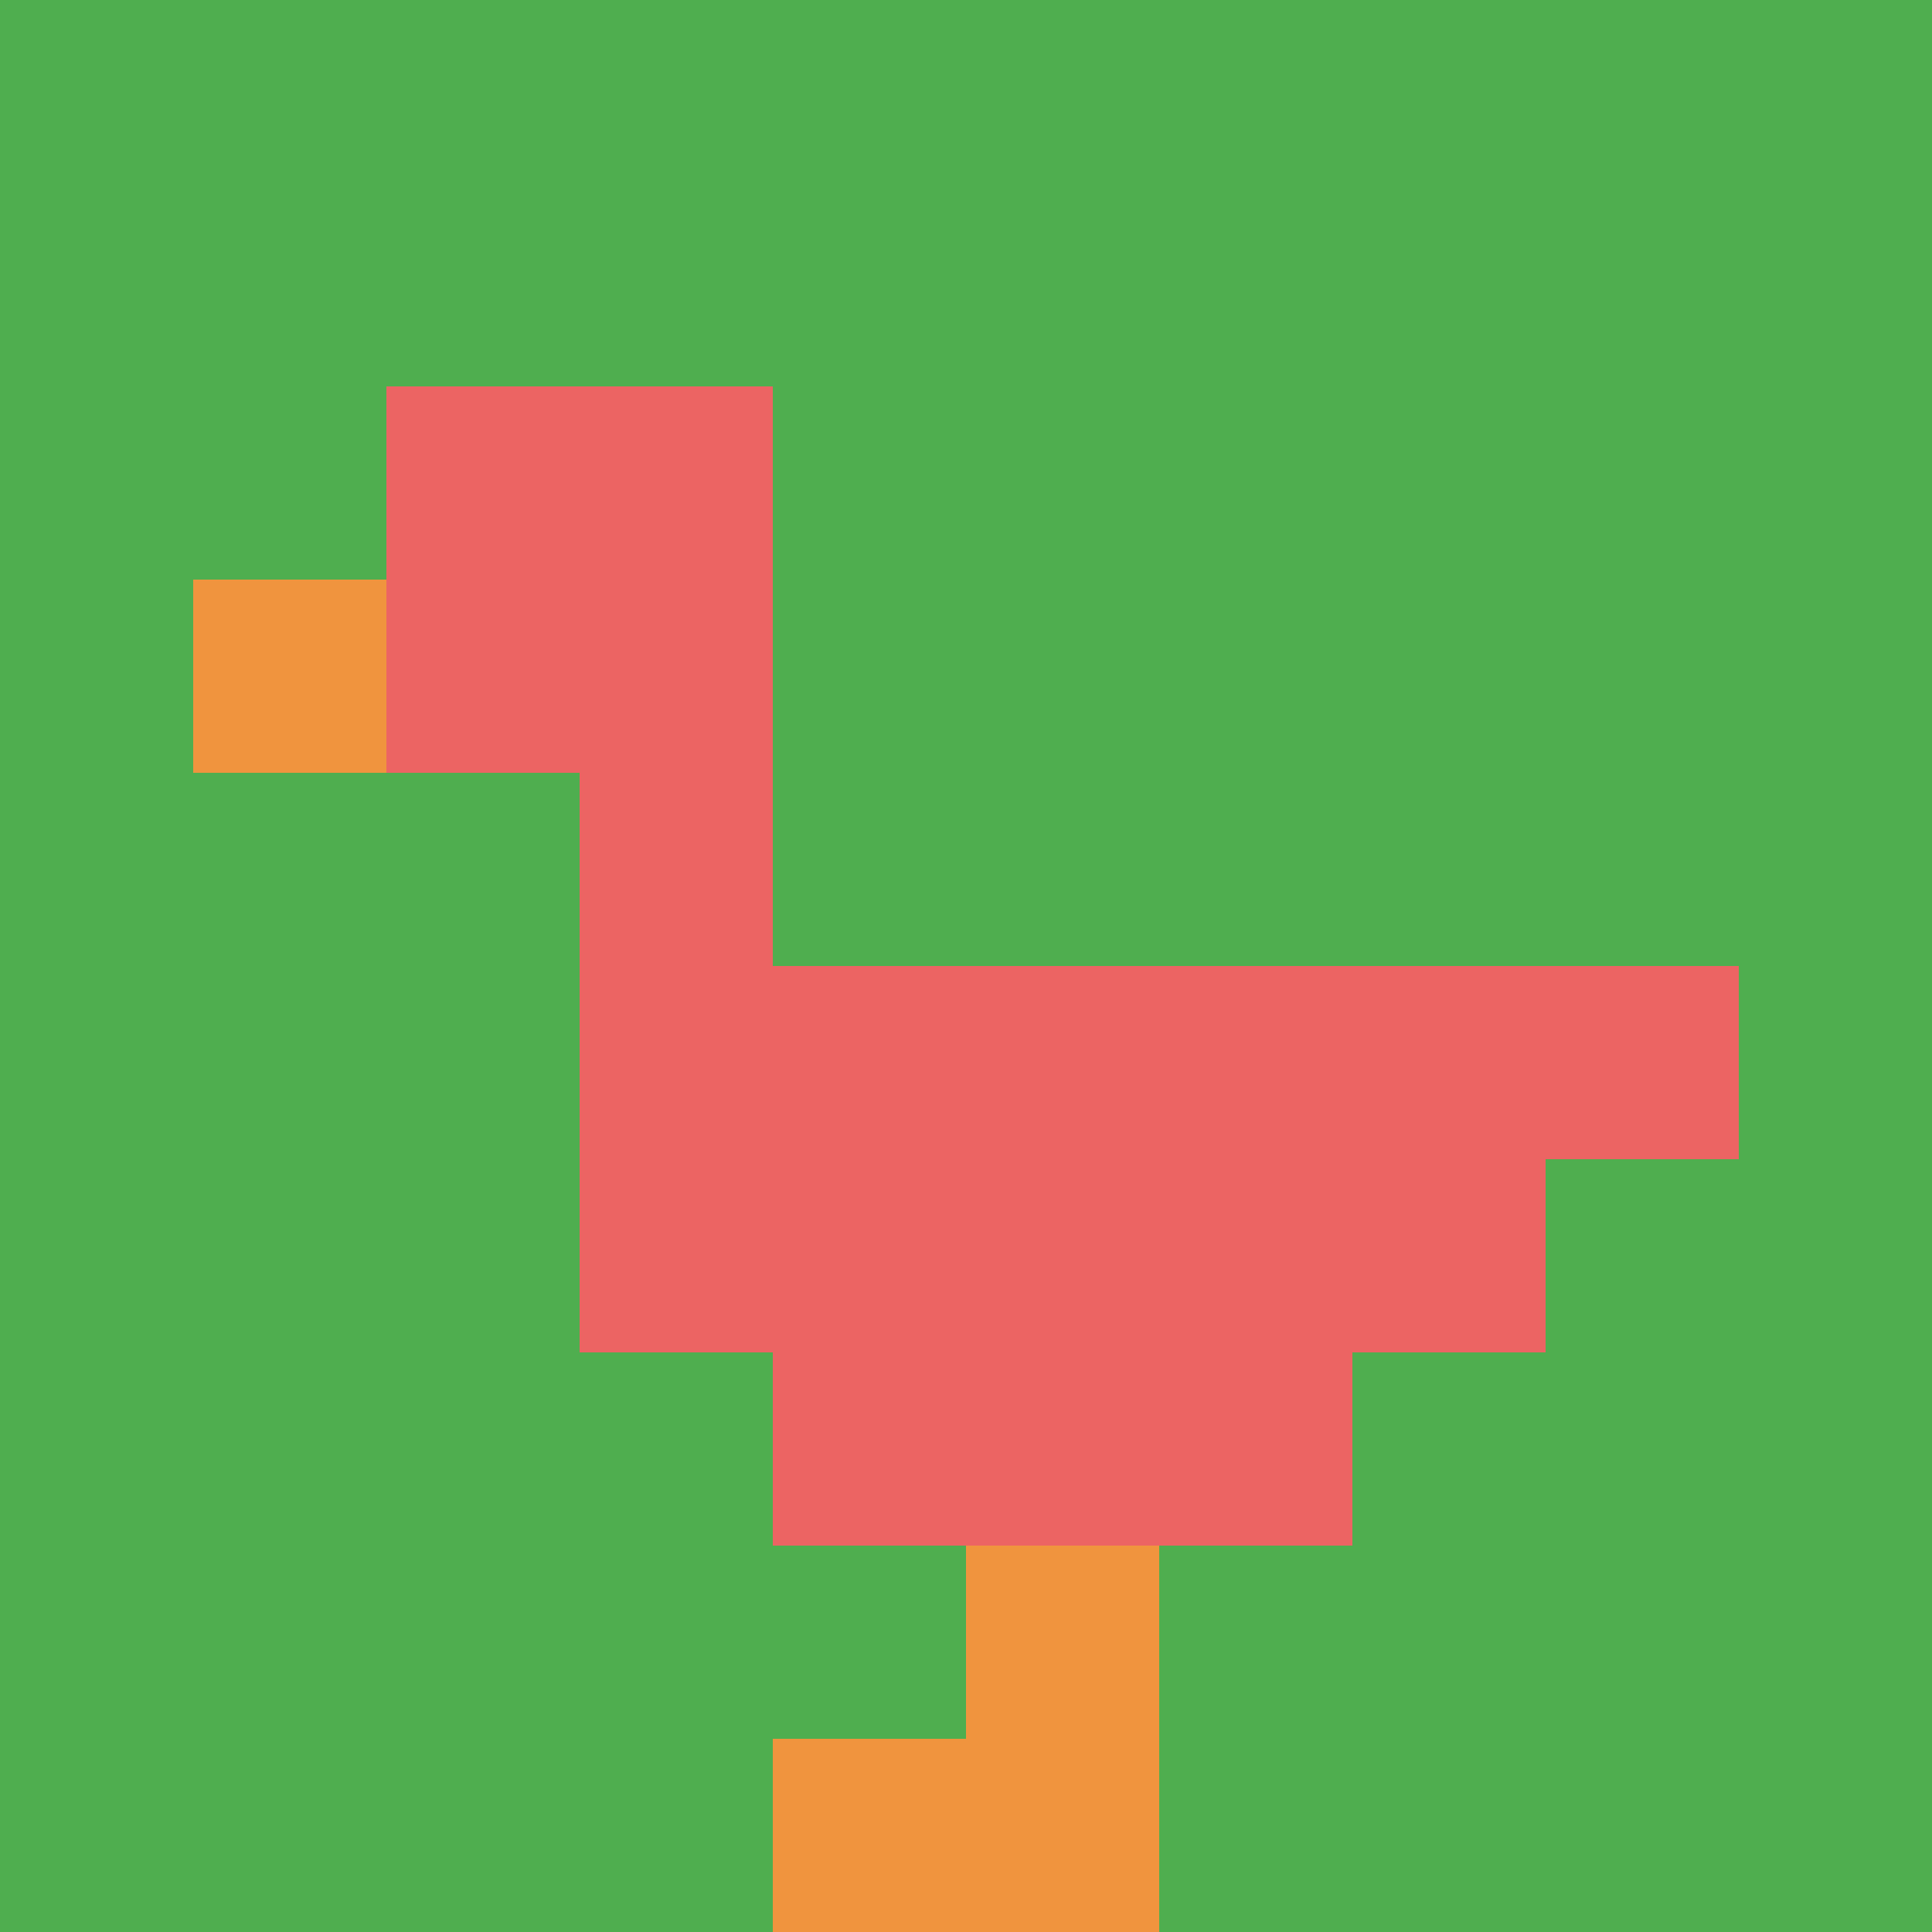
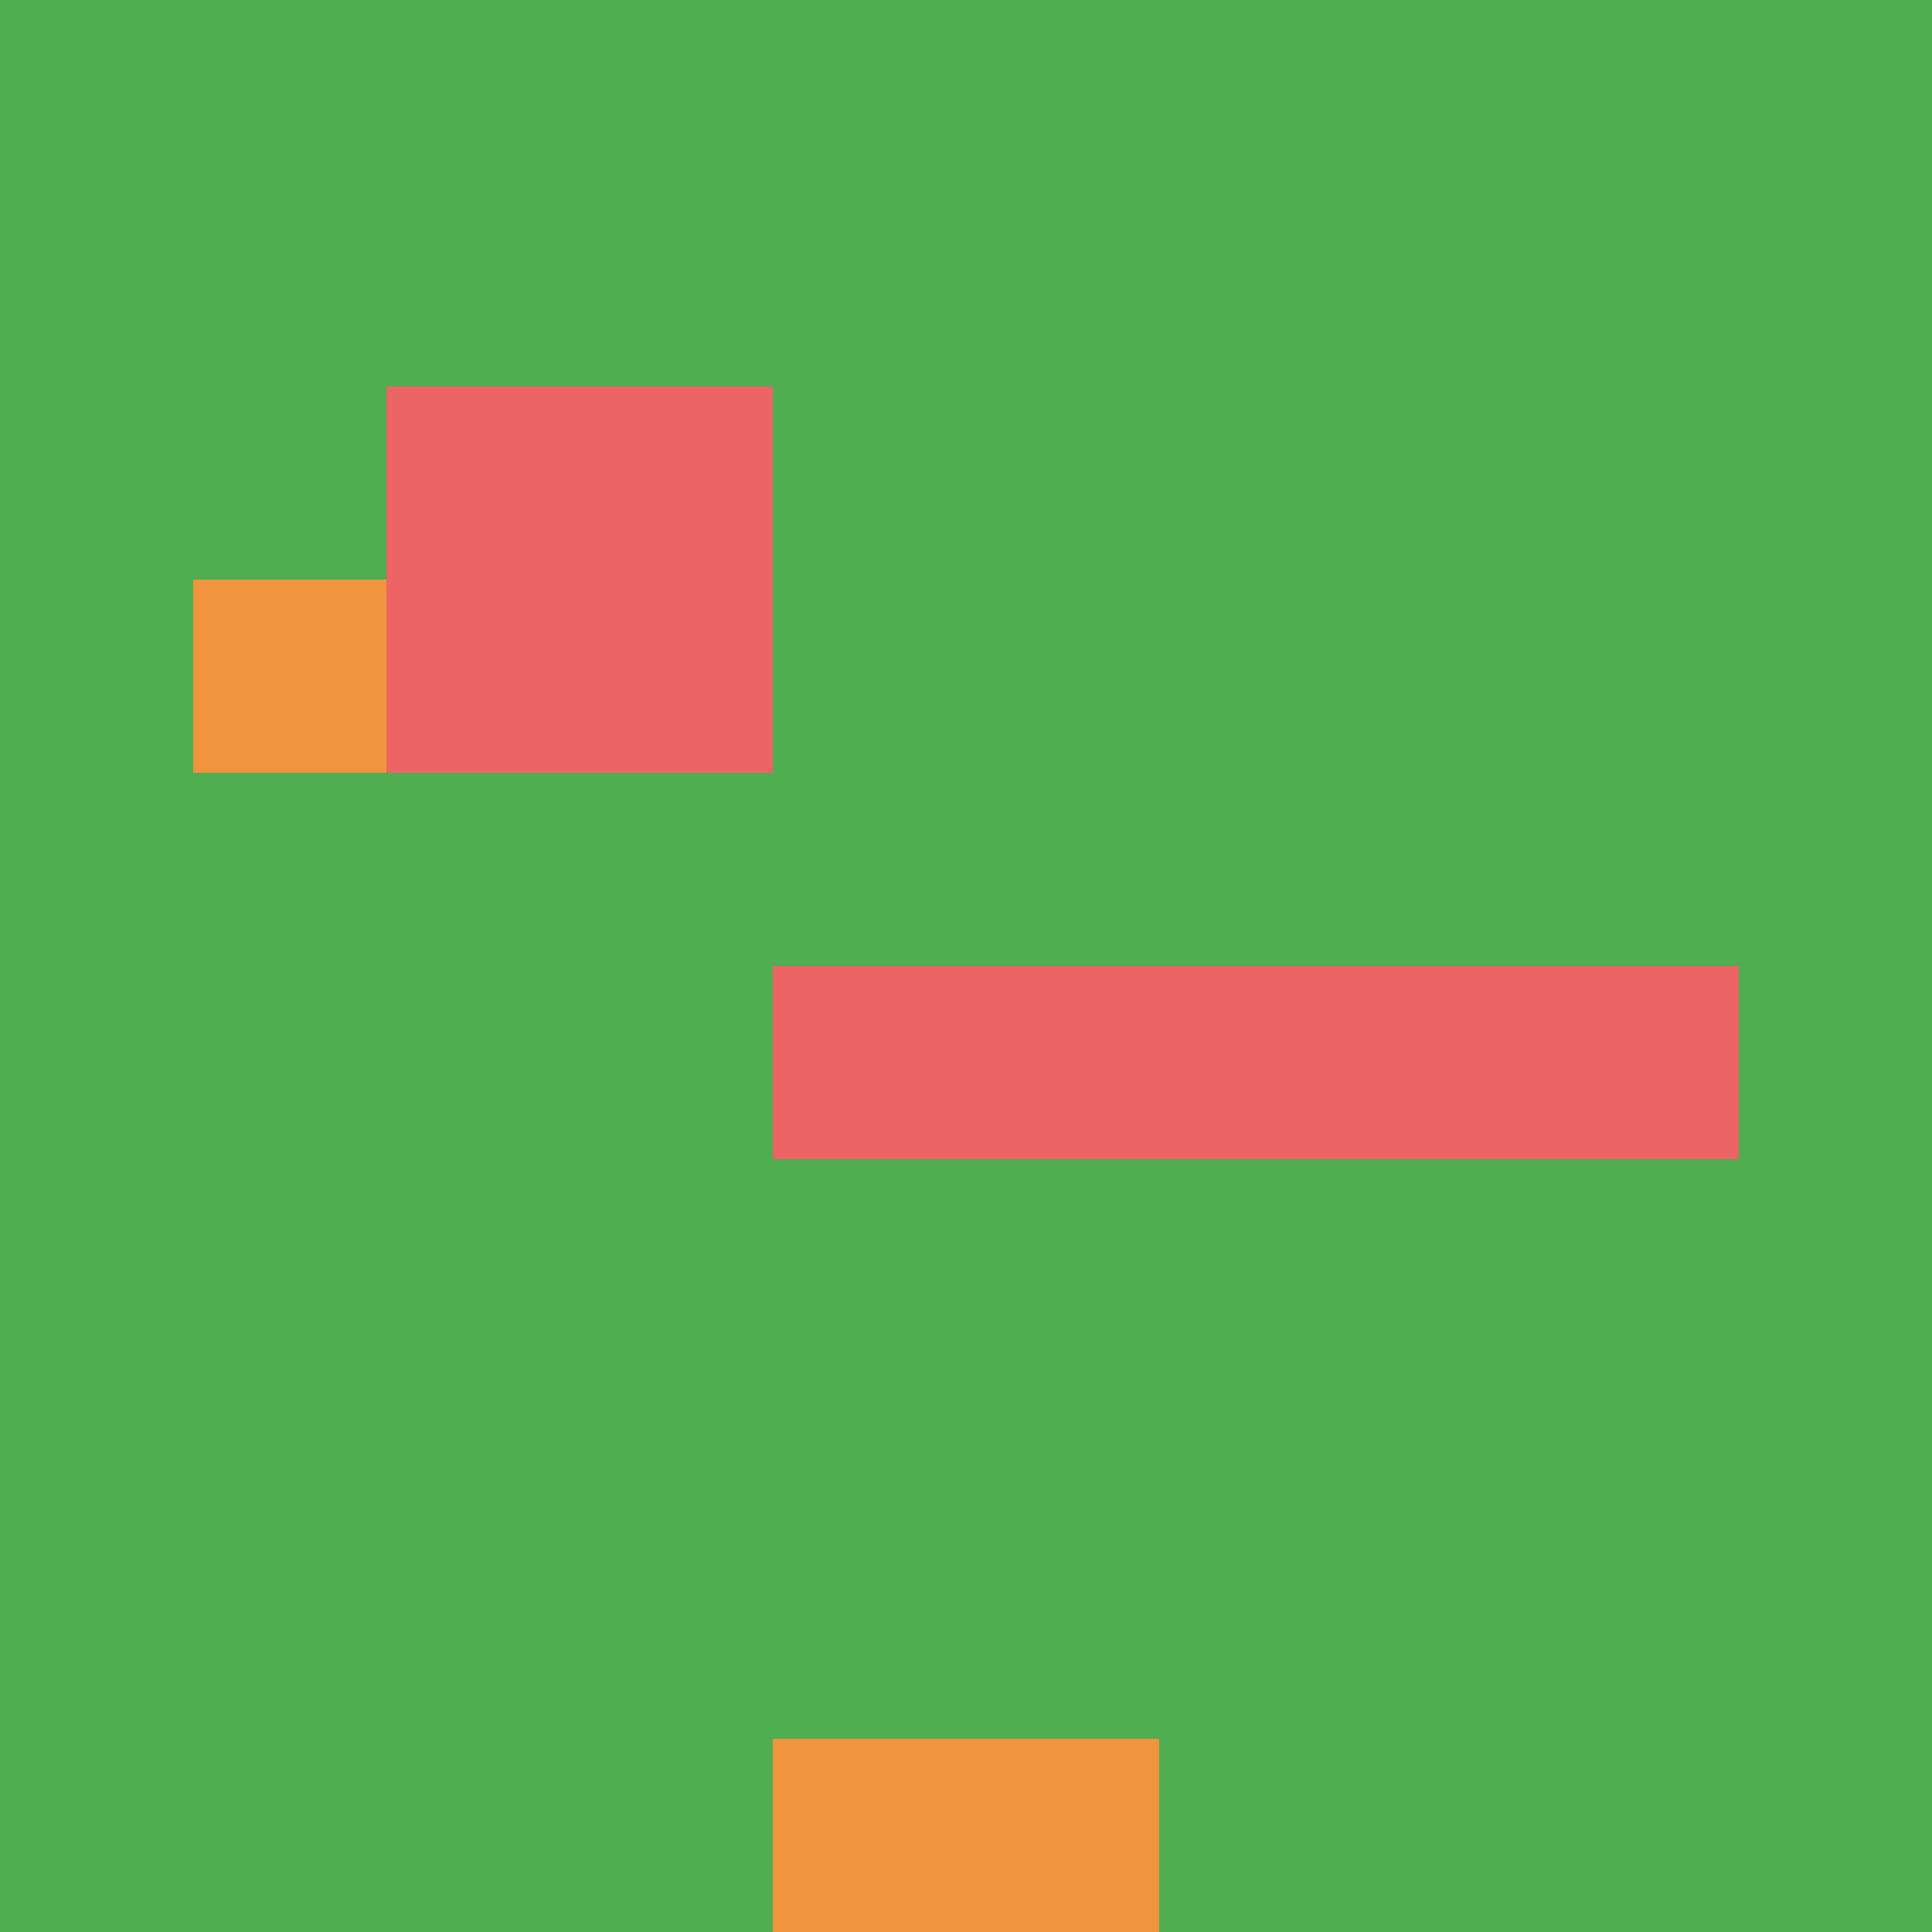
<svg xmlns="http://www.w3.org/2000/svg" version="1.1" width="1281" height="1281">
  <title>'goose-pfp-718862' by Dmitri Cherniak</title>
  <desc>seed=718862
backgroundColor=#ffffff
padding=20
innerPadding=0
timeout=500
dimension=1
border=false
Save=function() {
                        return n.handleSave()
                    }
frame=37

Rendered at Sun Sep 15 2024 18:17:04 GMT+0300 (Москва, стандартное время)
Generated in &lt;1ms
</desc>
  <defs />
-   <rect width="100%" height="100%" fill="#ffffff" />
  <g>
    <g id="0-0">
      <rect x="0" y="0" height="1281" width="1281" fill="#4FAE4F" />
      <g>
        <rect id="0-0-2-2-2-2" x="256.2" y="256.2" width="256.2" height="256.2" fill="#EC6463" />
-         <rect id="0-0-3-2-1-4" x="384.3" y="256.2" width="128.1" height="512.4" fill="#EC6463" />
        <rect id="0-0-4-5-5-1" x="512.4" y="640.5" width="640.5" height="128.1" fill="#EC6463" />
-         <rect id="0-0-3-5-5-2" x="384.3" y="640.5" width="640.5" height="256.2" fill="#EC6463" />
-         <rect id="0-0-4-5-3-3" x="512.4" y="640.5" width="384.3" height="384.3" fill="#EC6463" />
        <rect id="0-0-1-3-1-1" x="128.1" y="384.3" width="128.1" height="128.1" fill="#F0943E" />
-         <rect id="0-0-5-8-1-2" x="640.5" y="1024.8" width="128.1" height="256.2" fill="#F0943E" />
        <rect id="0-0-4-9-2-1" x="512.4" y="1152.9" width="256.2" height="128.1" fill="#F0943E" />
      </g>
      <rect x="0" y="0" stroke="white" stroke-width="0" height="1281" width="1281" fill="none" />
    </g>
  </g>
</svg>